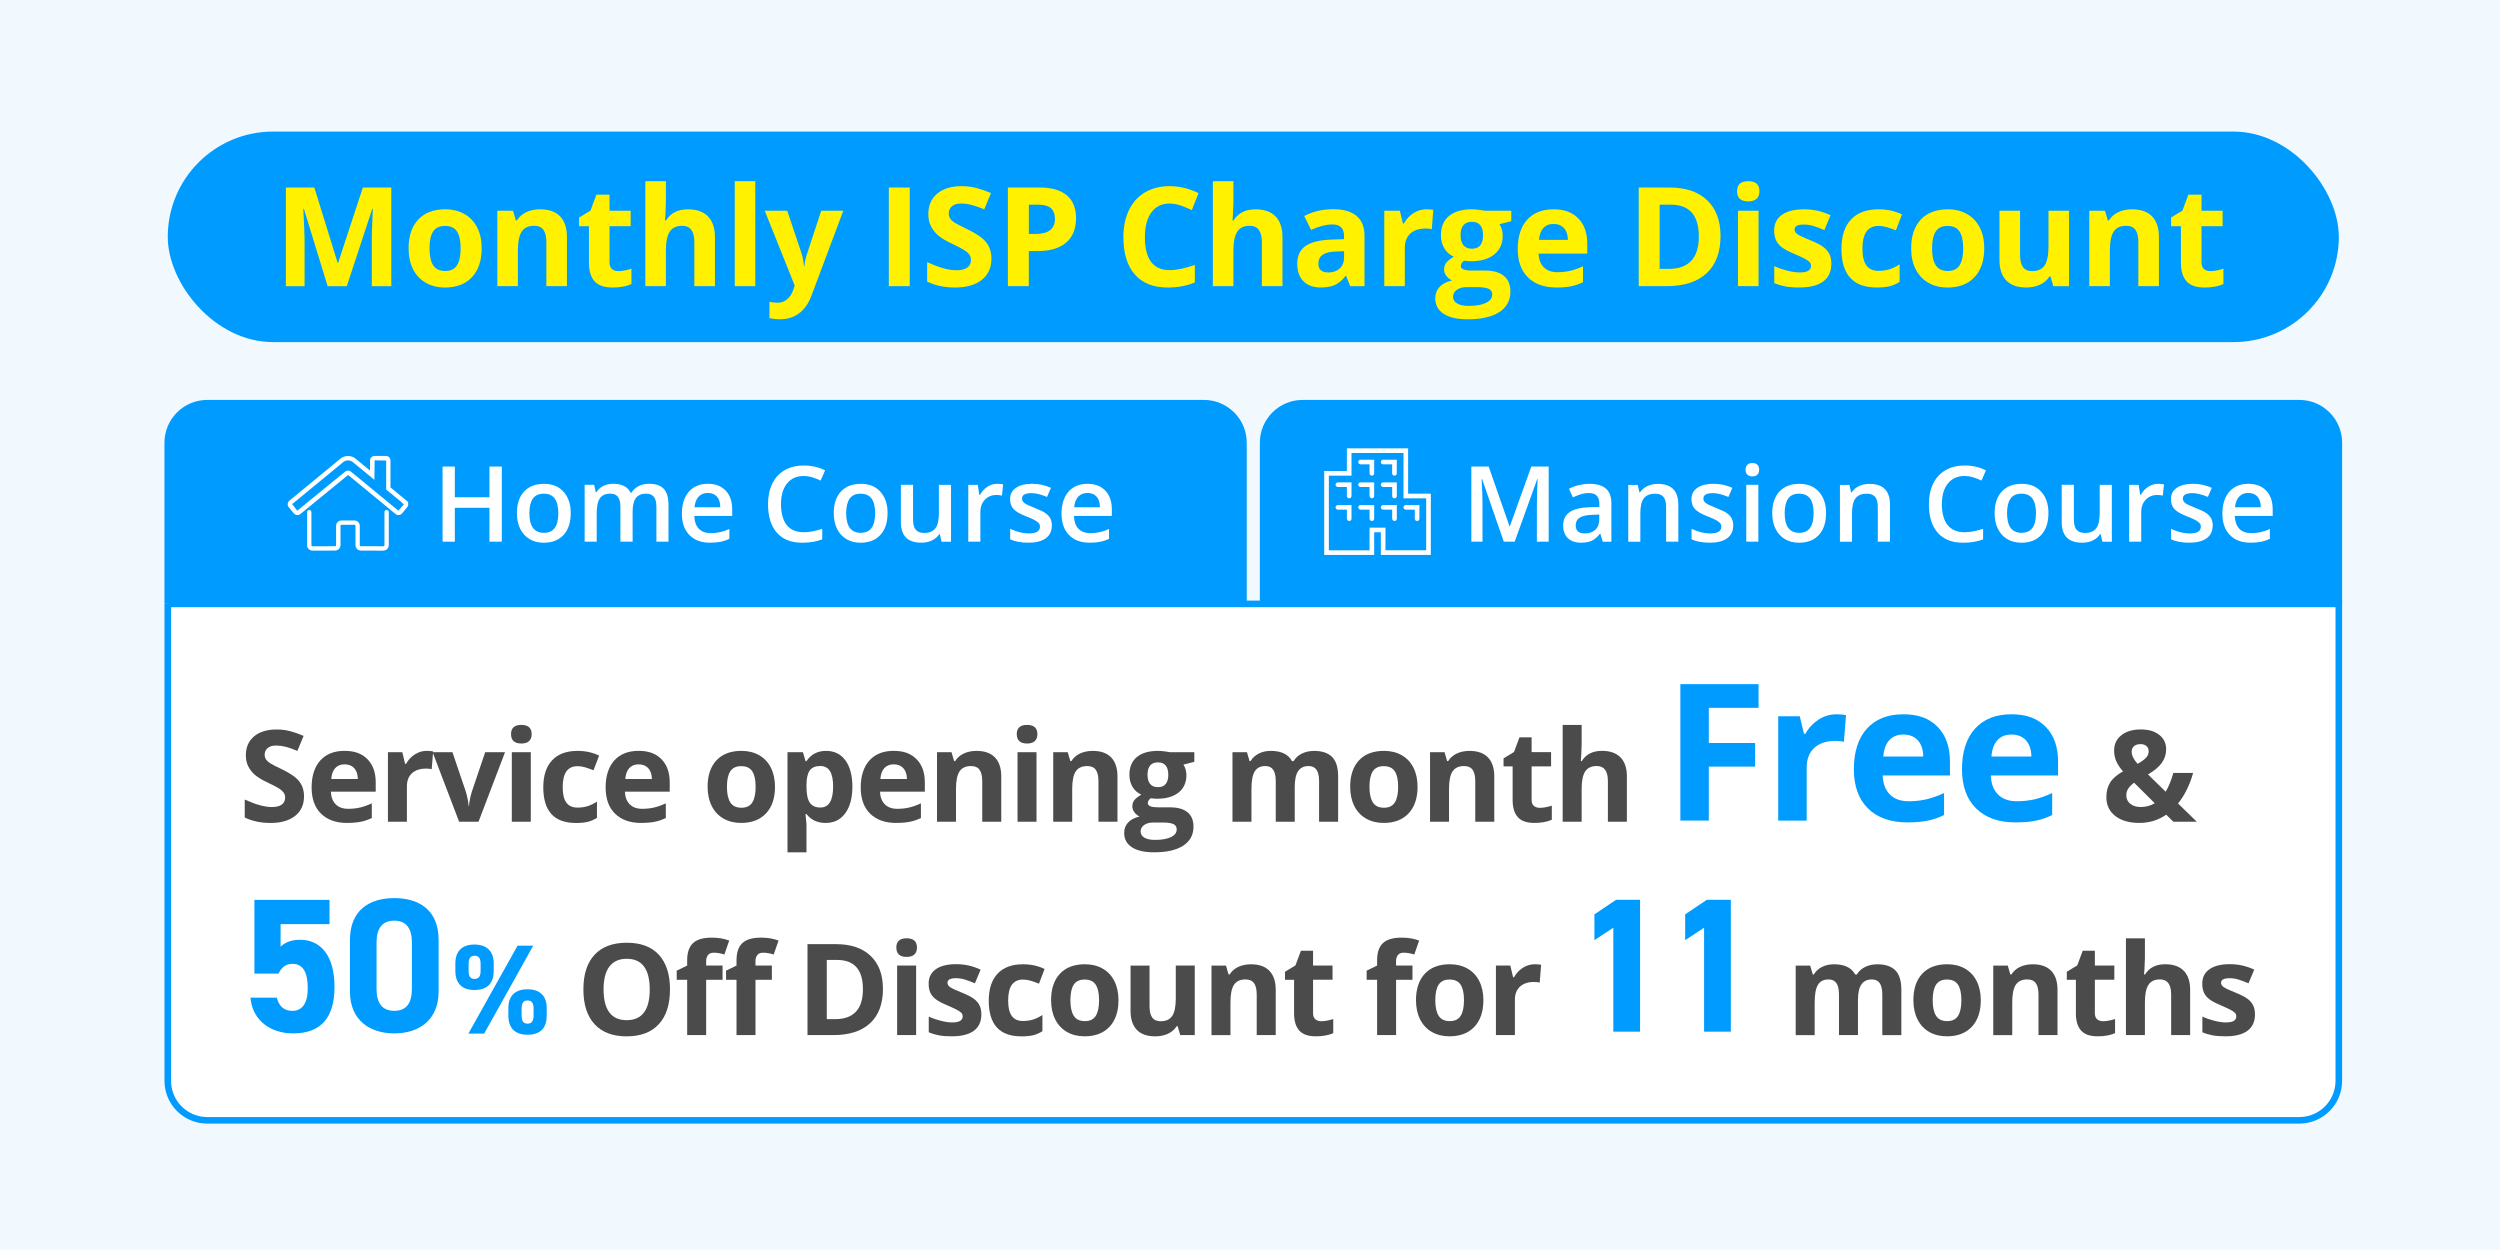
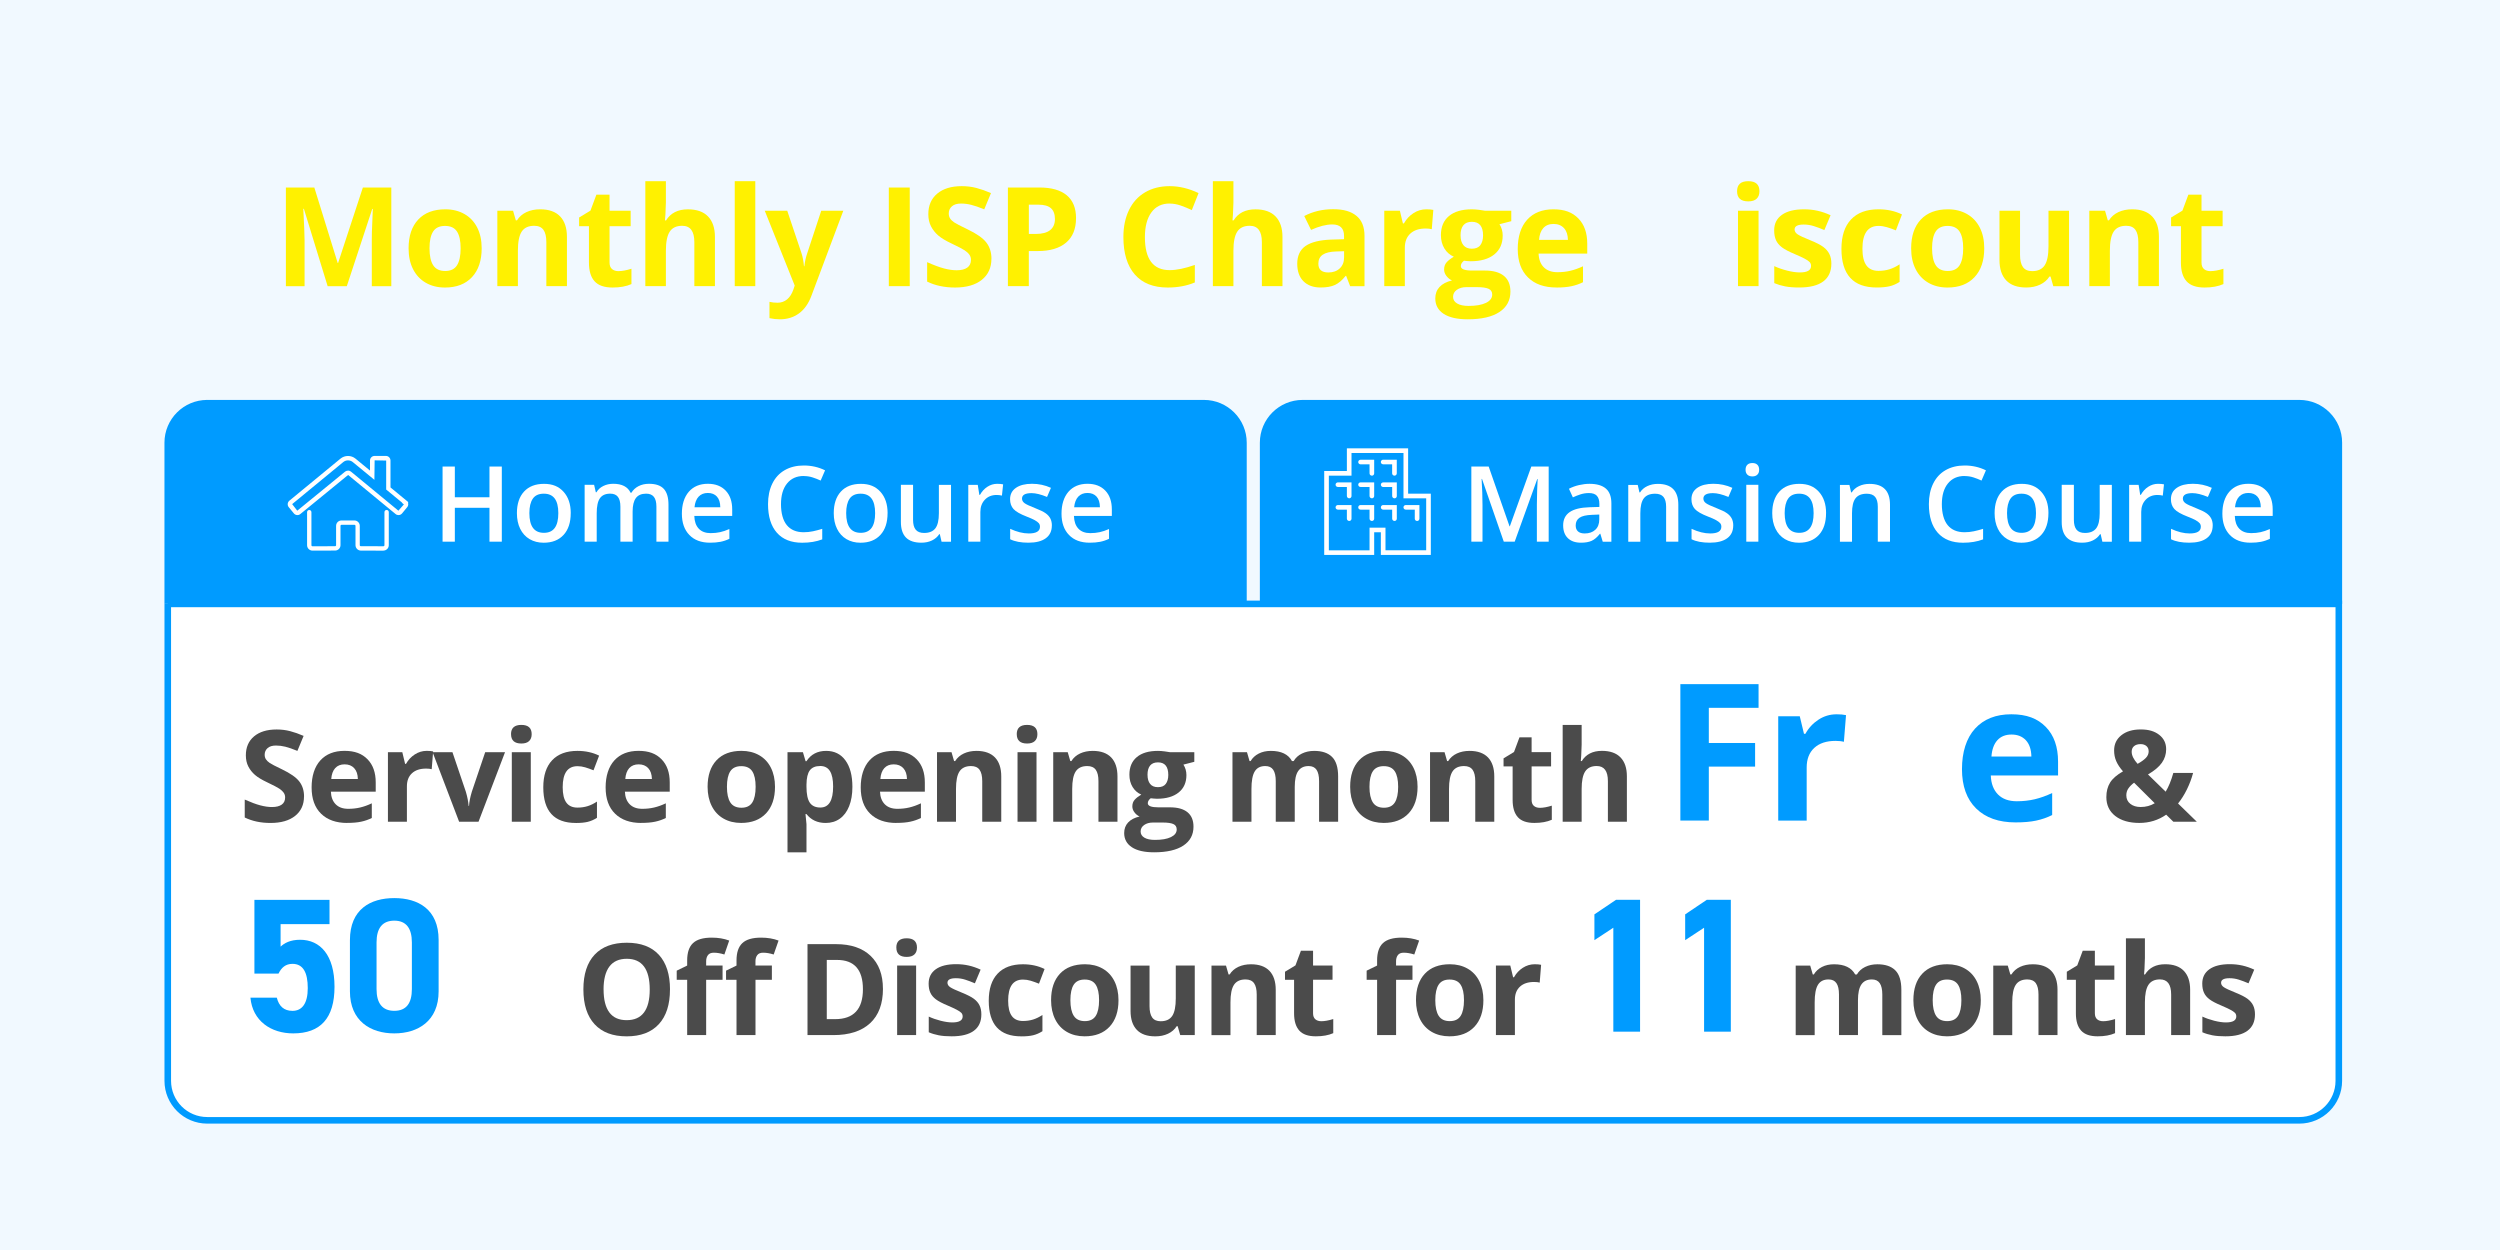
<svg xmlns="http://www.w3.org/2000/svg" id="c" data-name="キャンペーン・特典一覧" viewBox="0 0 760 380">
  <rect width="760" height="380" fill="#f1f9ff" />
-   <rect x="51" y="40" width="660" height="64" rx="32" ry="32" fill="#009bff" />
  <path d="M51,183.58h660v145c0,6.62-5.38,12-12,12H63c-6.62,0-12-5.38-12-12v-145h0Z" fill="#fff" stroke="#009bff" stroke-miterlimit="10" stroke-width="2" />
  <path d="M63,122.58h303c6.62,0,12,5.38,12,12v48H51v-48c0-6.62,5.38-12,12-12Z" fill="#009bff" stroke="#009bff" stroke-miterlimit="10" stroke-width="2.01" />
  <path d="M396,122.58h303c6.62,0,12,5.38,12,12v48h-327v-48c0-6.62,5.38-12,12-12Z" fill="#009bff" stroke="#009bff" stroke-miterlimit="10" stroke-width="2.01" />
  <g>
    <path d="M99.6,86.99l-7.22-23.52h-.18c.26,4.79.39,7.98.39,9.58v13.95h-5.68v-29.98h8.65l7.1,22.93h.12l7.53-22.93h8.65v29.98h-5.93v-14.19c0-.67.01-1.44.03-2.32s.11-3.2.28-6.97h-.18l-7.73,23.48h-5.82Z" fill="#fff100" />
    <path d="M146.43,75.49c0,3.73-.98,6.65-2.95,8.76s-4.71,3.16-8.22,3.16c-2.2,0-4.14-.48-5.82-1.45s-2.97-2.35-3.88-4.15-1.35-3.91-1.35-6.32c0-3.75.98-6.66,2.93-8.74,1.95-2.08,4.7-3.12,8.24-3.12,2.2,0,4.14.48,5.82,1.44s2.97,2.33,3.88,4.12,1.35,3.89,1.35,6.3ZM130.57,75.49c0,2.27.37,3.99,1.12,5.15s1.96,1.74,3.64,1.74,2.87-.58,3.6-1.73,1.1-2.87,1.1-5.16-.37-3.97-1.11-5.11-1.95-1.7-3.63-1.7-2.87.56-3.61,1.69-1.11,2.83-1.11,5.12Z" fill="#fff100" />
    <path d="M172.34,86.99h-6.25v-13.39c0-1.65-.29-2.9-.88-3.72s-1.52-1.24-2.81-1.24c-1.75,0-3.01.58-3.79,1.75s-1.17,3.11-1.17,5.81v10.79h-6.25v-22.93h4.78l.84,2.93h.35c.7-1.11,1.66-1.94,2.88-2.51s2.61-.85,4.17-.85c2.67,0,4.69.72,6.07,2.16s2.07,3.52,2.07,6.24v14.95Z" fill="#fff100" />
    <path d="M188.02,82.42c1.09,0,2.41-.24,3.94-.72v4.66c-1.56.7-3.47,1.05-5.74,1.05-2.5,0-4.32-.63-5.47-1.9s-1.71-3.16-1.71-5.69v-11.05h-2.99v-2.65l3.45-2.09,1.8-4.84h4v4.88h6.42v4.7h-6.42v11.05c0,.89.25,1.54.75,1.97s1.16.64,1.98.64Z" fill="#fff100" />
    <path d="M217.33,86.99h-6.25v-13.39c0-3.31-1.23-4.96-3.69-4.96-1.75,0-3.01.59-3.79,1.78s-1.17,3.12-1.17,5.78v10.79h-6.25v-31.91h6.25v6.5c0,.51-.05,1.7-.14,3.57l-.14,1.85h.33c1.39-2.24,3.61-3.36,6.64-3.36,2.69,0,4.74.72,6.13,2.17s2.09,3.53,2.09,6.23v14.95Z" fill="#fff100" />
    <path d="M229.61,86.99h-6.25v-31.91h6.25v31.91Z" fill="#fff100" />
    <path d="M232.47,64.06h6.85l4.33,12.9c.37,1.12.62,2.45.76,3.98h.12c.15-1.41.44-2.73.88-3.98l4.25-12.9h6.71l-9.7,25.86c-.89,2.39-2.16,4.18-3.8,5.37-1.65,1.19-3.57,1.78-5.77,1.78-1.08,0-2.14-.12-3.18-.35v-4.96c.75.18,1.57.27,2.46.27,1.11,0,2.07-.34,2.9-1.02.83-.68,1.47-1.7,1.94-3.07l.37-1.13-9.11-22.76Z" fill="#fff100" />
    <path d="M270.2,86.99v-29.98h6.36v29.98h-6.36Z" fill="#fff100" />
    <path d="M301.39,78.67c0,2.71-.97,4.84-2.92,6.4s-4.66,2.34-8.13,2.34c-3.2,0-6.03-.6-8.49-1.8v-5.91c2.02.9,3.74,1.54,5.14,1.91s2.68.55,3.85.55c1.39,0,2.46-.27,3.21-.8s1.12-1.33,1.12-2.38c0-.59-.16-1.11-.49-1.57s-.81-.9-1.45-1.32-1.93-1.1-3.89-2.03c-1.83-.86-3.21-1.69-4.12-2.48s-1.65-1.72-2.19-2.77-.82-2.28-.82-3.69c0-2.65.9-4.74,2.7-6.25s4.28-2.28,7.45-2.28c1.56,0,3.05.18,4.46.55s2.9.89,4.44,1.56l-2.05,4.94c-1.6-.66-2.92-1.11-3.97-1.37s-2.07-.39-3.09-.39c-1.2,0-2.13.28-2.77.84s-.96,1.29-.96,2.19c0,.56.13,1.05.39,1.47s.67.82,1.24,1.21,1.91,1.09,4.03,2.1c2.8,1.34,4.72,2.68,5.76,4.03s1.56,3,1.56,4.95Z" fill="#fff100" />
    <path d="M327.11,66.36c0,3.23-1.01,5.69-3.02,7.4-2.02,1.71-4.88,2.56-8.6,2.56h-2.73v10.66h-6.36v-29.98h9.58c3.64,0,6.4.78,8.3,2.35,1.89,1.57,2.84,3.9,2.84,7ZM312.76,71.12h2.09c1.96,0,3.42-.39,4.39-1.16s1.46-1.9,1.46-3.37-.41-2.59-1.22-3.3c-.81-.71-2.09-1.07-3.82-1.07h-2.89v8.9Z" fill="#fff100" />
    <path d="M355.58,61.87c-2.39,0-4.25.9-5.56,2.7s-1.97,4.3-1.97,7.52c0,6.69,2.51,10.03,7.53,10.03,2.1,0,4.66-.53,7.65-1.58v5.33c-2.46,1.03-5.21,1.54-8.24,1.54-4.36,0-7.7-1.32-10.01-3.97-2.31-2.65-3.47-6.44-3.47-11.39,0-3.12.57-5.85,1.7-8.19,1.13-2.34,2.76-4.14,4.89-5.39,2.13-1.25,4.62-1.88,7.48-1.88s5.84.7,8.78,2.11l-2.05,5.17c-1.12-.53-2.25-1-3.38-1.39-1.14-.4-2.25-.59-3.34-.59Z" fill="#fff100" />
    <path d="M389.86,86.99h-6.25v-13.39c0-3.31-1.23-4.96-3.69-4.96-1.75,0-3.01.59-3.79,1.78s-1.17,3.12-1.17,5.78v10.79h-6.25v-31.91h6.25v6.5c0,.51-.05,1.7-.14,3.57l-.14,1.85h.33c1.39-2.24,3.61-3.36,6.64-3.36,2.69,0,4.74.72,6.13,2.17s2.09,3.53,2.09,6.23v14.95Z" fill="#fff100" />
    <path d="M410.44,86.99l-1.21-3.12h-.16c-1.05,1.33-2.14,2.25-3.25,2.76s-2.57.77-4.36.77c-2.2,0-3.93-.63-5.2-1.89s-1.9-3.05-1.9-5.37.85-4.23,2.55-5.38,4.27-1.79,7.7-1.92l3.98-.12v-1c0-2.32-1.19-3.49-3.57-3.49-1.83,0-3.99.55-6.46,1.66l-2.07-4.22c2.64-1.38,5.56-2.07,8.78-2.07s5.43.67,7.08,2.01,2.46,3.38,2.46,6.11v15.28h-4.37ZM408.59,76.37l-2.42.08c-1.82.05-3.17.38-4.06.98s-1.33,1.52-1.33,2.75c0,1.76,1.01,2.65,3.04,2.65,1.45,0,2.61-.42,3.48-1.25s1.3-1.94,1.3-3.32v-1.89Z" fill="#fff100" />
    <path d="M433.62,63.63c.85,0,1.55.06,2.11.18l-.47,5.87c-.51-.14-1.12-.21-1.85-.21-2,0-3.55.51-4.67,1.54s-1.67,2.46-1.67,4.31v11.67h-6.25v-22.93h4.74l.92,3.86h.31c.71-1.29,1.67-2.32,2.88-3.11s2.53-1.18,3.95-1.18Z" fill="#fff100" />
    <path d="M459.43,64.06v3.18l-3.59.92c.66,1.03.98,2.17.98,3.45,0,2.46-.86,4.38-2.57,5.75s-4.1,2.06-7.15,2.06l-1.13-.06-.92-.1c-.64.49-.96,1.04-.96,1.64,0,.9,1.15,1.35,3.45,1.35h3.9c2.52,0,4.43.54,5.75,1.62s1.98,2.67,1.98,4.76c0,2.68-1.12,4.76-3.35,6.23s-5.44,2.21-9.63,2.21c-3.2,0-5.64-.56-7.33-1.67s-2.53-2.68-2.53-4.69c0-1.38.43-2.54,1.29-3.47s2.13-1.59,3.79-1.99c-.64-.27-1.2-.72-1.68-1.34s-.72-1.28-.72-1.98c0-.88.25-1.6.76-2.18s1.24-1.15,2.19-1.71c-1.2-.52-2.16-1.35-2.86-2.5s-1.06-2.5-1.06-4.06c0-2.5.81-4.44,2.44-5.8s3.95-2.05,6.97-2.05c.64,0,1.4.06,2.29.17s1.45.2,1.69.26h8ZM441.73,90.23c0,.86.41,1.54,1.24,2.03s1.99.74,3.48.74c2.24,0,4-.31,5.27-.92s1.91-1.46,1.91-2.52c0-.86-.38-1.46-1.13-1.78s-1.91-.49-3.49-.49h-3.24c-1.15,0-2.11.27-2.88.81s-1.16,1.25-1.16,2.14ZM444.01,71.57c0,1.24.28,2.23.85,2.95s1.43,1.09,2.59,1.09,2.04-.36,2.58-1.09.82-1.71.82-2.95c0-2.76-1.13-4.14-3.4-4.14s-3.45,1.38-3.45,4.14Z" fill="#fff100" />
    <path d="M473.16,87.4c-3.69,0-6.58-1.02-8.65-3.06-2.08-2.04-3.12-4.92-3.12-8.65s.96-6.81,2.88-8.91c1.92-2.1,4.58-3.15,7.97-3.15s5.76.92,7.57,2.77,2.71,4.4,2.71,7.65v3.04h-14.79c.07,1.78.59,3.17,1.58,4.16s2.37,1.5,4.14,1.5c1.38,0,2.69-.14,3.92-.43s2.52-.75,3.86-1.37v4.84c-1.09.55-2.26.95-3.51,1.22-1.24.27-2.76.4-4.55.4ZM472.28,68.08c-1.33,0-2.37.42-3.12,1.26-.75.84-1.18,2.03-1.29,3.58h8.78c-.03-1.54-.43-2.74-1.21-3.58s-1.83-1.26-3.16-1.26Z" fill="#fff100" />
-     <path d="M523.04,71.71c0,4.94-1.4,8.72-4.21,11.34s-6.87,3.94-12.17,3.94h-8.49v-29.98h9.41c4.89,0,8.7,1.29,11.4,3.88s4.06,6.19,4.06,10.83ZM516.44,71.88c0-6.44-2.84-9.66-8.53-9.66h-3.38v19.52h2.73c6.12,0,9.19-3.29,9.19-9.86Z" fill="#fff100" />
    <path d="M528.07,58.14c0-2.04,1.13-3.06,3.4-3.06s3.4,1.02,3.4,3.06c0,.97-.28,1.73-.85,2.27s-1.42.81-2.55.81c-2.27,0-3.4-1.03-3.4-3.08ZM534.6,86.99h-6.25v-22.93h6.25v22.93Z" fill="#fff100" />
    <path d="M556.73,80.18c0,2.35-.82,4.14-2.45,5.37s-4.08,1.85-7.33,1.85c-1.67,0-3.09-.11-4.27-.34s-2.28-.56-3.3-.99v-5.17c1.16.55,2.47,1,3.93,1.37s2.74.55,3.85.55c2.27,0,3.4-.66,3.4-1.97,0-.49-.15-.89-.45-1.2s-.82-.66-1.56-1.05-1.72-.84-2.95-1.36c-1.76-.74-3.06-1.42-3.89-2.05s-1.43-1.35-1.8-2.16-.56-1.81-.56-3c0-2.04.79-3.61,2.37-4.73s3.82-1.67,6.72-1.67,5.45.6,8.06,1.8l-1.89,4.51c-1.15-.49-2.22-.9-3.22-1.21s-2.02-.47-3.06-.47c-1.85,0-2.77.5-2.77,1.5,0,.56.3,1.05.89,1.46s1.9,1.02,3.91,1.83c1.79.72,3.1,1.4,3.94,2.03s1.45,1.35,1.85,2.17.59,1.8.59,2.93Z" fill="#fff100" />
    <path d="M570.51,87.4c-7.14,0-10.71-3.92-10.71-11.75,0-3.9.97-6.87,2.91-8.93s4.72-3.09,8.35-3.09c2.65,0,5.03.52,7.14,1.56l-1.85,4.84c-.98-.4-1.9-.72-2.75-.97s-1.7-.38-2.54-.38c-3.25,0-4.88,2.31-4.88,6.93s1.63,6.73,4.88,6.73c1.2,0,2.32-.16,3.34-.48s2.05-.82,3.08-1.51v5.35c-1.01.64-2.03,1.09-3.07,1.33s-2.33.37-3.91.37Z" fill="#fff100" />
    <path d="M603.21,75.49c0,3.73-.98,6.65-2.95,8.76s-4.71,3.16-8.22,3.16c-2.2,0-4.14-.48-5.82-1.45s-2.97-2.35-3.88-4.15-1.35-3.91-1.35-6.32c0-3.75.98-6.66,2.93-8.74,1.96-2.08,4.7-3.12,8.24-3.12,2.2,0,4.14.48,5.82,1.44s2.97,2.33,3.88,4.12,1.35,3.89,1.35,6.3ZM587.35,75.49c0,2.27.37,3.99,1.12,5.15.74,1.16,1.96,1.74,3.64,1.74s2.87-.58,3.6-1.73c.73-1.16,1.1-2.87,1.1-5.16s-.37-3.97-1.11-5.11-1.95-1.7-3.63-1.7-2.87.56-3.61,1.69-1.11,2.83-1.11,5.12Z" fill="#fff100" />
    <path d="M624.2,86.99l-.84-2.93h-.33c-.67,1.07-1.62,1.89-2.85,2.47s-2.63.87-4.2.87c-2.69,0-4.72-.72-6.09-2.16-1.37-1.44-2.05-3.52-2.05-6.22v-14.95h6.25v13.39c0,1.65.29,2.9.88,3.72.59.83,1.52,1.24,2.81,1.24,1.75,0,3.01-.58,3.79-1.75s1.17-3.11,1.17-5.81v-10.79h6.25v22.93h-4.8Z" fill="#fff100" />
    <path d="M656.3,86.99h-6.25v-13.39c0-1.65-.29-2.9-.88-3.72-.59-.83-1.52-1.24-2.81-1.24-1.75,0-3.01.58-3.79,1.75s-1.17,3.11-1.17,5.81v10.79h-6.25v-22.93h4.78l.84,2.93h.35c.7-1.11,1.66-1.94,2.88-2.51s2.62-.85,4.17-.85c2.67,0,4.69.72,6.07,2.16,1.38,1.44,2.07,3.52,2.07,6.24v14.95Z" fill="#fff100" />
    <path d="M671.98,82.42c1.09,0,2.41-.24,3.94-.72v4.66c-1.56.7-3.47,1.05-5.74,1.05-2.5,0-4.32-.63-5.47-1.9s-1.71-3.16-1.71-5.69v-11.05h-2.99v-2.65l3.45-2.09,1.8-4.84h4v4.88h6.42v4.7h-6.42v11.05c0,.89.25,1.54.75,1.97s1.16.64,1.98.64Z" fill="#fff100" />
  </g>
  <g>
    <path d="M116.58,167.4l-6.87-.02c-.44,0-.85-.17-1.16-.49-.31-.31-.48-.73-.48-1.17v-5.86c0-.17-.14-.32-.32-.32h-3.92c-.17,0-.32.14-.32.32v5.87c0,.9-.73,1.64-1.64,1.64l-6.87.02c-.91,0-1.65-.74-1.65-1.64v-10.05c0-.37.3-.66.66-.66s.66.3.66.66v10.05c0,.17.14.32.32.32l6.87-.02c.17,0,.31-.14.31-.32v-5.87c0-.91.74-1.64,1.64-1.64h3.92c.91,0,1.64.74,1.64,1.64v5.86c0,.12.06.19.09.23.03.03.11.09.22.09l6.87.02c.17,0,.32-.14.32-.32v-10.06c0-.37.3-.66.66-.66s.66.3.66.66v10.06c0,.91-.74,1.64-1.64,1.64ZM121.15,156.59c-.31,0-.63-.1-.89-.32l-14.43-11.88-14.53,11.88c-.29.24-.65.35-1.02.31-.37-.04-.71-.21-.94-.5l-1.56-1.9c-.49-.59-.4-1.48.19-1.97l15.53-12.78c1.33-1.09,3.26-1.09,4.58,0l4.4,3.62v-3.05c0-.38.15-.73.41-.99.26-.26.61-.41.99-.41h3.44c.77,0,1.39.63,1.39,1.4v8.18l5.45,4.49-.14.14c.04.11.07.22.08.34.04.37-.07.74-.31,1.03l-1.56,1.9c-.28.34-.68.51-1.08.51ZM105.79,143.05c.31,0,.63.1.89.31l14.43,11.89,1.67-1.91-.57-.46.05-.06-4.86-4v-8.81l-3.51-.07-.07,5.93-6.57-5.4c-.84-.69-2.06-.69-2.9,0l-15.53,12.78,1.55,2,14.53-11.87c.26-.21.58-.31.89-.31Z" fill="#fff" />
    <g>
      <path d="M152.55,164.67h-3.75v-10.3h-10.53v10.3h-3.73v-22.84h3.73v9.34h10.53v-9.34h3.75v22.84Z" fill="#fff" />
      <path d="M173.5,156c0,2.82-.72,5.03-2.17,6.61-1.45,1.58-3.46,2.38-6.05,2.38-1.61,0-3.04-.36-4.28-1.09-1.24-.73-2.19-1.78-2.86-3.14-.67-1.36-1-2.95-1-4.75,0-2.8.72-4.99,2.16-6.56,1.44-1.57,3.46-2.36,6.08-2.36s4.48.8,5.94,2.41c1.46,1.61,2.19,3.78,2.19,6.51ZM160.93,156c0,3.99,1.47,5.98,4.42,5.98s4.38-1.99,4.38-5.98-1.47-5.92-4.41-5.92c-1.54,0-2.66.51-3.35,1.53-.69,1.02-1.04,2.48-1.04,4.39Z" fill="#fff" />
      <path d="M192.29,164.67h-3.69v-10.66c0-1.32-.25-2.31-.75-2.96-.5-.65-1.28-.98-2.34-.98-1.42,0-2.46.46-3.12,1.38-.66.92-.99,2.46-.99,4.6v8.61h-3.67v-17.28h2.88l.52,2.27h.19c.48-.82,1.17-1.46,2.09-1.91.91-.45,1.91-.67,3.01-.67,2.66,0,4.42.91,5.28,2.72h.25c.51-.85,1.23-1.52,2.16-2,.93-.48,1.99-.72,3.19-.72,2.06,0,3.56.52,4.51,1.56.94,1.04,1.41,2.63,1.41,4.77v11.27h-3.67v-10.66c0-1.32-.25-2.31-.76-2.96-.51-.65-1.29-.98-2.35-.98-1.43,0-2.47.45-3.13,1.34-.66.89-.99,2.26-.99,4.1v9.16Z" fill="#fff" />
      <path d="M215.86,164.98c-2.69,0-4.79-.78-6.3-2.35-1.52-1.57-2.27-3.73-2.27-6.48s.7-5.04,2.11-6.66c1.41-1.61,3.34-2.42,5.8-2.42,2.28,0,4.08.69,5.41,2.08,1.32,1.39,1.98,3.29,1.98,5.72v1.98h-11.52c.05,1.68.5,2.97,1.36,3.87.85.9,2.06,1.35,3.61,1.35,1.02,0,1.97-.1,2.85-.29.88-.19,1.83-.51,2.84-.96v2.98c-.9.43-1.8.73-2.72.91-.92.18-1.96.27-3.14.27ZM215.19,149.86c-1.17,0-2.1.37-2.8,1.11-.7.74-1.12,1.82-1.26,3.23h7.84c-.02-1.43-.36-2.51-1.03-3.24-.67-.73-1.58-1.1-2.75-1.1Z" fill="#fff" />
      <path d="M244.32,144.7c-2.15,0-3.83.76-5.06,2.28-1.23,1.52-1.84,3.62-1.84,6.3s.59,4.92,1.77,6.36c1.18,1.44,2.89,2.16,5.13,2.16.97,0,1.91-.1,2.81-.29.91-.19,1.85-.44,2.83-.74v3.2c-1.79.68-3.82,1.02-6.09,1.02-3.34,0-5.91-1.01-7.7-3.04-1.79-2.03-2.69-4.92-2.69-8.7,0-2.38.43-4.45,1.3-6.23.87-1.78,2.13-3.15,3.77-4.09,1.65-.95,3.58-1.42,5.8-1.42,2.33,0,4.49.49,6.47,1.47l-1.34,3.11c-.77-.36-1.59-.68-2.45-.96-.86-.28-1.76-.41-2.71-.41Z" fill="#fff" />
      <path d="M269.82,156c0,2.82-.72,5.03-2.17,6.61-1.45,1.58-3.46,2.38-6.05,2.38-1.61,0-3.04-.36-4.28-1.09-1.24-.73-2.19-1.78-2.86-3.14-.67-1.36-1-2.95-1-4.75,0-2.8.72-4.99,2.16-6.56,1.44-1.57,3.46-2.36,6.08-2.36s4.48.8,5.94,2.41c1.46,1.61,2.19,3.78,2.19,6.51ZM257.24,156c0,3.99,1.47,5.98,4.42,5.98s4.38-1.99,4.38-5.98-1.47-5.92-4.41-5.92c-1.54,0-2.66.51-3.35,1.53-.69,1.02-1.04,2.48-1.04,4.39Z" fill="#fff" />
      <path d="M286.23,164.67l-.52-2.27h-.19c-.51.8-1.24,1.43-2.18,1.89-.94.46-2.02.69-3.23.69-2.09,0-3.66-.52-4.69-1.56-1.03-1.04-1.55-2.62-1.55-4.73v-11.3h3.7v10.66c0,1.32.27,2.32.81,2.98.54.66,1.39.99,2.55.99,1.54,0,2.67-.46,3.4-1.38.72-.92,1.09-2.47,1.09-4.63v-8.61h3.69v17.28h-2.89Z" fill="#fff" />
      <path d="M303.12,147.08c.74,0,1.35.05,1.83.16l-.36,3.42c-.52-.12-1.06-.19-1.62-.19-1.47,0-2.66.48-3.57,1.44-.91.96-1.37,2.2-1.37,3.73v9.03h-3.67v-17.28h2.88l.48,3.05h.19c.57-1.03,1.32-1.85,2.24-2.45.92-.6,1.91-.91,2.98-.91Z" fill="#fff" />
-       <path d="M319.76,159.75c0,1.69-.61,2.98-1.84,3.88-1.23.9-2.99,1.35-5.28,1.35s-4.15-.35-5.55-1.05v-3.17c2.03.94,3.92,1.41,5.67,1.41,2.26,0,3.39-.68,3.39-2.05,0-.44-.12-.8-.38-1.09-.25-.29-.66-.59-1.23-.91-.57-.31-1.37-.67-2.39-1.06-1.99-.77-3.34-1.54-4.04-2.31-.7-.77-1.05-1.77-1.05-3,0-1.48.6-2.63,1.79-3.45,1.19-.82,2.81-1.23,4.87-1.23s3.95.41,5.77,1.23l-1.19,2.77c-1.86-.77-3.43-1.16-4.7-1.16-1.94,0-2.91.55-2.91,1.66,0,.54.25,1,.76,1.38.5.38,1.61.89,3.3,1.55,1.43.55,2.46,1.06,3.11,1.52.65.46,1.12.99,1.44,1.59.31.6.47,1.32.47,2.15Z" fill="#fff" />
+       <path d="M319.76,159.75c0,1.69-.61,2.98-1.84,3.88-1.23.9-2.99,1.35-5.28,1.35s-4.15-.35-5.55-1.05v-3.17c2.03.94,3.92,1.41,5.67,1.41,2.26,0,3.39-.68,3.39-2.05,0-.44-.12-.8-.38-1.09-.25-.29-.66-.59-1.23-.91-.57-.31-1.37-.67-2.39-1.06-1.99-.77-3.34-1.54-4.04-2.31-.7-.77-1.05-1.77-1.05-3,0-1.48.6-2.63,1.79-3.45,1.19-.82,2.81-1.23,4.87-1.23s3.95.41,5.77,1.23l-1.19,2.77c-1.86-.77-3.43-1.16-4.7-1.16-1.94,0-2.91.55-2.91,1.66,0,.54.25,1,.76,1.38.5.38,1.61.89,3.3,1.55,1.43.55,2.46,1.06,3.11,1.52.65.46,1.12.99,1.44,1.59.31.6.47,1.32.47,2.15" fill="#fff" />
      <path d="M331.27,164.98c-2.69,0-4.79-.78-6.3-2.35-1.52-1.57-2.27-3.73-2.27-6.48s.7-5.04,2.11-6.66c1.41-1.61,3.34-2.42,5.8-2.42,2.28,0,4.08.69,5.41,2.08,1.32,1.39,1.98,3.29,1.98,5.72v1.98h-11.52c.05,1.68.5,2.97,1.36,3.87.85.9,2.06,1.35,3.61,1.35,1.02,0,1.97-.1,2.85-.29.88-.19,1.83-.51,2.84-.96v2.98c-.9.43-1.8.73-2.72.91-.92.18-1.96.27-3.14.27ZM330.6,149.86c-1.17,0-2.1.37-2.8,1.11-.7.74-1.12,1.82-1.26,3.23h7.84c-.02-1.43-.36-2.51-1.03-3.24-.67-.73-1.58-1.1-2.75-1.1Z" fill="#fff" />
    </g>
  </g>
  <g>
    <g>
      <path d="M457.15,164.67l-6.62-19.08h-.12c.18,2.83.27,5.49.27,7.97v11.11h-3.39v-22.84h5.27l6.34,18.17h.09l6.53-18.17h5.28v22.84h-3.59v-11.3c0-1.14.03-2.61.09-4.44.06-1.82.11-2.93.15-3.31h-.12l-6.86,19.05h-3.3Z" fill="#fff" />
      <path d="M487.23,164.67l-.73-2.41h-.12c-.83,1.05-1.67,1.77-2.52,2.15s-1.93.57-3.25.57c-1.7,0-3.02-.46-3.98-1.38-.95-.92-1.43-2.21-1.43-3.89,0-1.78.66-3.12,1.98-4.03s3.34-1.4,6.05-1.48l2.98-.09v-.92c0-1.1-.26-1.93-.77-2.48s-1.31-.82-2.4-.82c-.89,0-1.73.13-2.55.39-.81.26-1.59.57-2.34.92l-1.19-2.62c.94-.49,1.96-.86,3.08-1.12,1.11-.25,2.17-.38,3.16-.38,2.2,0,3.86.48,4.98,1.44,1.12.96,1.68,2.46,1.68,4.52v11.64h-2.62ZM481.76,162.17c1.33,0,2.4-.37,3.21-1.12.81-.74,1.21-1.79,1.21-3.13v-1.5l-2.22.09c-1.73.06-2.99.35-3.77.87s-1.18,1.3-1.18,2.37c0,.77.23,1.37.69,1.79s1.15.63,2.06.63Z" fill="#fff" />
      <path d="M510.19,164.67h-3.69v-10.62c0-1.33-.27-2.33-.8-2.98s-1.39-.98-2.55-.98c-1.55,0-2.69.46-3.41,1.38-.72.92-1.08,2.45-1.08,4.61v8.61h-3.67v-17.28h2.88l.52,2.27h.19c.52-.82,1.26-1.46,2.22-1.91.96-.45,2.02-.67,3.19-.67,4.15,0,6.22,2.11,6.22,6.33v11.27Z" fill="#fff" />
      <path d="M526.9,159.75c0,1.69-.61,2.98-1.84,3.88-1.23.9-2.99,1.35-5.28,1.35s-4.15-.35-5.55-1.05v-3.17c2.03.94,3.92,1.41,5.67,1.41,2.26,0,3.39-.68,3.39-2.05,0-.44-.12-.8-.38-1.09-.25-.29-.66-.59-1.23-.91s-1.37-.67-2.39-1.06c-1.99-.77-3.34-1.54-4.04-2.31-.7-.77-1.05-1.77-1.05-3,0-1.48.6-2.63,1.79-3.45,1.19-.82,2.81-1.23,4.87-1.23s3.95.41,5.77,1.23l-1.19,2.77c-1.86-.77-3.43-1.16-4.7-1.16-1.94,0-2.91.55-2.91,1.66,0,.54.25,1,.76,1.38s1.61.89,3.3,1.55c1.43.55,2.46,1.06,3.11,1.52.65.46,1.12.99,1.44,1.59.31.6.47,1.32.47,2.15Z" fill="#fff" />
      <path d="M530.65,142.81c0-.66.18-1.16.54-1.52.36-.35.87-.53,1.54-.53s1.15.18,1.51.53c.36.35.54.86.54,1.52s-.18,1.12-.54,1.48-.86.54-1.51.54-1.18-.18-1.54-.54-.54-.85-.54-1.48ZM534.54,164.67h-3.67v-17.28h3.67v17.28Z" fill="#fff" />
      <path d="M555.12,156c0,2.82-.72,5.03-2.17,6.61-1.45,1.58-3.46,2.38-6.05,2.38-1.61,0-3.04-.36-4.28-1.09-1.24-.73-2.19-1.78-2.86-3.14-.67-1.36-1-2.95-1-4.75,0-2.8.72-4.99,2.16-6.56,1.44-1.57,3.46-2.36,6.08-2.36s4.48.8,5.94,2.41,2.19,3.78,2.19,6.51ZM542.54,156c0,3.99,1.47,5.98,4.42,5.98s4.38-1.99,4.38-5.98-1.47-5.92-4.41-5.92c-1.54,0-2.66.51-3.35,1.53-.69,1.02-1.04,2.48-1.04,4.39Z" fill="#fff" />
      <path d="M574.54,164.67h-3.69v-10.62c0-1.33-.27-2.33-.8-2.98s-1.39-.98-2.55-.98c-1.55,0-2.69.46-3.41,1.38-.72.92-1.08,2.45-1.08,4.61v8.61h-3.67v-17.28h2.88l.52,2.27h.19c.52-.82,1.26-1.46,2.22-1.91.96-.45,2.02-.67,3.19-.67,4.15,0,6.22,2.11,6.22,6.33v11.27Z" fill="#fff" />
      <path d="M597.22,144.7c-2.15,0-3.83.76-5.06,2.28-1.23,1.52-1.84,3.62-1.84,6.3s.59,4.92,1.77,6.36c1.18,1.44,2.89,2.16,5.13,2.16.97,0,1.91-.1,2.81-.29.91-.19,1.85-.44,2.83-.74v3.2c-1.79.68-3.82,1.02-6.09,1.02-3.34,0-5.91-1.01-7.7-3.04-1.79-2.03-2.69-4.92-2.69-8.7,0-2.38.43-4.45,1.3-6.23.87-1.78,2.13-3.15,3.77-4.09,1.65-.95,3.58-1.42,5.8-1.42,2.33,0,4.49.49,6.47,1.47l-1.34,3.11c-.77-.36-1.59-.68-2.45-.96-.86-.28-1.76-.41-2.71-.41Z" fill="#fff" />
      <path d="M622.72,156c0,2.82-.72,5.03-2.17,6.61-1.45,1.58-3.46,2.38-6.05,2.38-1.61,0-3.04-.36-4.28-1.09-1.24-.73-2.19-1.78-2.86-3.14-.67-1.36-1-2.95-1-4.75,0-2.8.72-4.99,2.16-6.56,1.44-1.57,3.46-2.36,6.08-2.36s4.48.8,5.94,2.41c1.46,1.61,2.19,3.78,2.19,6.51ZM610.14,156c0,3.99,1.47,5.98,4.42,5.98s4.38-1.99,4.38-5.98-1.47-5.92-4.41-5.92c-1.54,0-2.66.51-3.35,1.53-.69,1.02-1.04,2.48-1.04,4.39Z" fill="#fff" />
      <path d="M639.12,164.67l-.52-2.27h-.19c-.51.8-1.24,1.43-2.18,1.89-.94.46-2.02.69-3.23.69-2.09,0-3.66-.52-4.69-1.56-1.03-1.04-1.55-2.62-1.55-4.73v-11.3h3.7v10.66c0,1.32.27,2.32.81,2.98.54.66,1.39.99,2.55.99,1.54,0,2.67-.46,3.4-1.38.72-.92,1.09-2.47,1.09-4.63v-8.61h3.69v17.28h-2.89Z" fill="#fff" />
      <path d="M656.02,147.08c.74,0,1.35.05,1.83.16l-.36,3.42c-.52-.12-1.06-.19-1.62-.19-1.47,0-2.66.48-3.57,1.44-.91.96-1.37,2.2-1.37,3.73v9.03h-3.67v-17.28h2.88l.48,3.05h.19c.57-1.03,1.32-1.85,2.24-2.45.92-.6,1.91-.91,2.98-.91Z" fill="#fff" />
      <path d="M672.66,159.75c0,1.69-.61,2.98-1.84,3.88-1.23.9-2.99,1.35-5.28,1.35s-4.15-.35-5.55-1.05v-3.17c2.03.94,3.92,1.41,5.67,1.41,2.26,0,3.39-.68,3.39-2.05,0-.44-.12-.8-.38-1.09-.25-.29-.66-.59-1.23-.91-.57-.31-1.37-.67-2.39-1.06-1.99-.77-3.34-1.54-4.04-2.31-.7-.77-1.05-1.77-1.05-3,0-1.48.6-2.63,1.79-3.45,1.19-.82,2.81-1.23,4.87-1.23s3.95.41,5.77,1.23l-1.19,2.77c-1.86-.77-3.43-1.16-4.7-1.16-1.94,0-2.91.55-2.91,1.66,0,.54.25,1,.76,1.38.5.38,1.61.89,3.3,1.55,1.43.55,2.46,1.06,3.11,1.52.65.46,1.12.99,1.44,1.59.31.6.47,1.32.47,2.15Z" fill="#fff" />
      <path d="M684.17,164.98c-2.69,0-4.79-.78-6.3-2.35-1.52-1.57-2.27-3.73-2.27-6.48s.7-5.04,2.11-6.66c1.41-1.61,3.34-2.42,5.8-2.42,2.28,0,4.08.69,5.41,2.08,1.32,1.39,1.98,3.29,1.98,5.72v1.98h-11.52c.05,1.68.5,2.97,1.36,3.87.85.9,2.06,1.35,3.61,1.35,1.02,0,1.97-.1,2.85-.29.88-.19,1.83-.51,2.84-.96v2.98c-.9.43-1.8.73-2.72.91-.92.18-1.96.27-3.14.27ZM683.5,149.86c-1.17,0-2.1.37-2.8,1.11-.7.74-1.12,1.82-1.26,3.23h7.84c-.02-1.43-.36-2.51-1.03-3.24-.67-.73-1.58-1.1-2.75-1.1Z" fill="#fff" />
    </g>
    <path d="M434.97,168.7h-15.19v-6.89h-2.03v6.89h-15.19v-25.51h6.89v-6.89h18.62v13.78h6.9v18.62ZM421.19,167.29h12.37v-15.8h-6.9v-13.78h-15.8v6.89h-6.89v22.7h12.37v-6.89h4.85v6.89ZM430.79,158.38c-.39,0-.7-.32-.7-.7v-2.75h-2.74c-.39,0-.7-.32-.7-.7s.32-.7.7-.7h4.15v4.15c0,.39-.32.7-.7.7ZM423.92,158.37c-.39,0-.7-.32-.7-.7v-2.74h-2.74c-.39,0-.7-.32-.7-.7s.32-.7.7-.7h4.15v4.15c0,.39-.32.7-.7.7ZM417.04,158.37c-.39,0-.7-.32-.7-.7v-2.74h-2.74c-.39,0-.7-.32-.7-.7s.32-.7.7-.7h4.15v4.15c0,.39-.32.7-.7.7ZM410.15,158.37c-.39,0-.7-.32-.7-.7v-2.74h-2.74c-.39,0-.7-.32-.7-.7s.32-.7.7-.7h4.15v4.15c0,.39-.32.7-.7.7ZM423.92,151.49c-.39,0-.7-.32-.7-.7v-2.74h-2.74c-.39,0-.7-.32-.7-.7s.32-.7.7-.7h4.15v4.15c0,.39-.32.7-.7.7ZM417.04,151.48c-.39,0-.7-.32-.7-.7v-2.74h-2.74c-.39,0-.7-.32-.7-.7s.32-.7.7-.7h4.15v4.15c0,.39-.32.7-.7.7ZM410.15,151.48c-.39,0-.7-.32-.7-.7v-2.74h-2.74c-.39,0-.7-.32-.7-.7s.32-.7.7-.7h4.15v4.15c0,.39-.32.7-.7.7ZM423.91,144.6c-.39,0-.7-.32-.7-.7v-2.75h-2.74c-.39,0-.7-.32-.7-.7s.32-.7.7-.7h4.15v4.15c0,.39-.32.7-.7.7ZM417.04,144.6c-.39,0-.7-.32-.7-.7v-2.74h-2.74c-.39,0-.7-.32-.7-.7s.32-.7.7-.7h4.15v4.15c0,.39-.32.7-.7.7Z" fill="#fff" />
  </g>
  <g>
    <path d="M92.42,242.12c0,2.5-.9,4.46-2.69,5.9-1.8,1.44-4.3,2.16-7.5,2.16-2.95,0-5.56-.55-7.83-1.66v-5.45c1.87.83,3.44,1.42,4.74,1.76,1.29.34,2.47.51,3.55.51,1.29,0,2.27-.25,2.96-.74.69-.49,1.03-1.22,1.03-2.19,0-.54-.15-1.02-.45-1.45-.3-.42-.75-.83-1.33-1.22-.59-.39-1.78-1.01-3.58-1.87-1.69-.79-2.96-1.56-3.8-2.29-.84-.73-1.52-1.58-2.02-2.55-.5-.97-.76-2.11-.76-3.4,0-2.45.83-4.37,2.49-5.77,1.66-1.4,3.95-2.1,6.87-2.1,1.44,0,2.81.17,4.11.51s2.67.82,4.09,1.44l-1.89,4.56c-1.48-.61-2.69-1.03-3.66-1.27-.96-.24-1.91-.36-2.85-.36-1.11,0-1.96.26-2.55.78-.59.52-.89,1.19-.89,2.02,0,.52.12.97.36,1.35.24.38.62.76,1.14,1.12.52.36,1.76,1.01,3.72,1.94,2.58,1.24,4.36,2.47,5.31,3.72.96,1.24,1.44,2.76,1.44,4.57Z" fill="#4b4b4b" />
    <path d="M105.58,250.18c-3.4,0-6.06-.94-7.98-2.82-1.92-1.88-2.87-4.54-2.87-7.98s.89-6.28,2.66-8.22c1.77-1.94,4.22-2.9,7.35-2.9s5.31.85,6.98,2.55,2.5,4.05,2.5,7.05v2.8h-13.63c.06,1.64.55,2.92,1.46,3.84s2.18,1.38,3.82,1.38c1.27,0,2.48-.13,3.61-.4,1.13-.26,2.32-.69,3.55-1.27v4.46c-1.01.5-2.09.88-3.23,1.12-1.15.25-2.55.37-4.2.37ZM104.76,232.36c-1.22,0-2.18.39-2.87,1.16-.69.77-1.09,1.88-1.19,3.3h8.09c-.03-1.42-.4-2.52-1.12-3.3-.72-.78-1.69-1.16-2.91-1.16Z" fill="#4b4b4b" />
    <path d="M129.72,228.26c.78,0,1.43.06,1.95.17l-.43,5.41c-.47-.13-1.03-.19-1.7-.19-1.84,0-3.27.47-4.3,1.42-1.03.95-1.54,2.27-1.54,3.97v10.76h-5.77v-21.14h4.37l.85,3.55h.28c.66-1.18,1.54-2.14,2.66-2.86,1.12-.72,2.33-1.09,3.64-1.09Z" fill="#4b4b4b" />
    <path d="M139.57,249.8l-8.06-21.14h6.03l4.08,12.04c.45,1.53.74,2.97.85,4.33h.11c.06-1.21.35-2.65.85-4.33l4.07-12.04h6.03l-8.06,21.14h-5.92Z" fill="#4b4b4b" />
    <path d="M155.35,223.19c0-1.88,1.05-2.82,3.14-2.82s3.14.94,3.14,2.82c0,.9-.26,1.59-.78,2.09-.52.5-1.31.75-2.35.75-2.09,0-3.14-.95-3.14-2.84ZM161.36,249.8h-5.77v-21.14h5.77v21.14Z" fill="#4b4b4b" />
    <path d="M175.03,250.18c-6.58,0-9.87-3.61-9.87-10.83,0-3.59.9-6.34,2.69-8.23,1.79-1.9,4.35-2.85,7.7-2.85,2.45,0,4.64.48,6.58,1.44l-1.7,4.46c-.91-.37-1.75-.66-2.53-.9-.78-.23-1.56-.35-2.34-.35-3,0-4.5,2.13-4.5,6.39s1.5,6.2,4.5,6.2c1.11,0,2.14-.15,3.08-.44.95-.3,1.89-.76,2.84-1.39v4.94c-.93.59-1.88,1-2.83,1.23-.95.23-2.15.34-3.6.34Z" fill="#4b4b4b" />
    <path d="M194.96,250.18c-3.4,0-6.06-.94-7.98-2.82-1.92-1.88-2.87-4.54-2.87-7.98s.89-6.28,2.66-8.22c1.77-1.94,4.22-2.9,7.35-2.9s5.31.85,6.98,2.55,2.5,4.05,2.5,7.05v2.8h-13.63c.06,1.64.55,2.92,1.46,3.84s2.18,1.38,3.82,1.38c1.27,0,2.48-.13,3.61-.4,1.13-.26,2.32-.69,3.55-1.27v4.46c-1.01.5-2.09.88-3.23,1.12-1.15.25-2.55.37-4.2.37ZM194.15,232.36c-1.22,0-2.18.39-2.87,1.16-.69.77-1.09,1.88-1.19,3.3h8.09c-.03-1.42-.4-2.52-1.12-3.3-.72-.78-1.69-1.16-2.91-1.16Z" fill="#4b4b4b" />
    <path d="M235.6,239.19c0,3.44-.91,6.13-2.72,8.07-1.82,1.94-4.34,2.91-7.58,2.91-2.03,0-3.82-.44-5.37-1.33-1.55-.89-2.74-2.17-3.57-3.83-.83-1.66-1.25-3.6-1.25-5.82,0-3.45.9-6.14,2.7-8.06,1.8-1.92,4.34-2.87,7.6-2.87,2.03,0,3.82.44,5.37,1.32,1.55.88,2.74,2.15,3.57,3.8.83,1.65,1.25,3.59,1.25,5.81ZM220.99,239.19c0,2.09.34,3.67,1.03,4.75.69,1.07,1.81,1.61,3.36,1.61s2.64-.53,3.32-1.6c.67-1.06,1.01-2.65,1.01-4.76s-.34-3.66-1.02-4.71c-.68-1.05-1.8-1.57-3.35-1.57s-2.65.52-3.33,1.56c-.68,1.04-1.02,2.61-1.02,4.72Z" fill="#4b4b4b" />
    <path d="M251.01,250.18c-2.48,0-4.43-.9-5.84-2.7h-.3c.2,1.76.3,2.79.3,3.06v8.57h-5.77v-30.44h4.69l.81,2.74h.26c1.35-2.09,3.35-3.14,5.99-3.14,2.5,0,4.45.96,5.86,2.89,1.41,1.93,2.12,4.61,2.12,8.04,0,2.26-.33,4.22-.99,5.88-.66,1.66-1.6,2.93-2.83,3.8-1.22.87-2.66,1.3-4.31,1.3ZM249.31,232.87c-1.42,0-2.46.44-3.12,1.31-.66.88-1,2.32-1.02,4.34v.62c0,2.27.34,3.9,1.01,4.88s1.74,1.47,3.21,1.47c2.58,0,3.88-2.13,3.88-6.39,0-2.08-.32-3.64-.96-4.68-.64-1.04-1.64-1.56-3-1.56Z" fill="#4b4b4b" />
    <path d="M272.51,250.18c-3.4,0-6.06-.94-7.98-2.82-1.92-1.88-2.87-4.54-2.87-7.98s.89-6.28,2.66-8.22c1.77-1.94,4.22-2.9,7.35-2.9s5.31.85,6.98,2.55,2.5,4.05,2.5,7.05v2.8h-13.63c.06,1.64.55,2.92,1.46,3.84s2.18,1.38,3.82,1.38c1.27,0,2.48-.13,3.61-.4,1.13-.26,2.32-.69,3.55-1.27v4.46c-1.01.5-2.09.88-3.23,1.12-1.15.25-2.55.37-4.2.37ZM271.69,232.36c-1.22,0-2.18.39-2.87,1.16-.69.77-1.09,1.88-1.19,3.3h8.09c-.03-1.42-.4-2.52-1.12-3.3-.72-.78-1.69-1.16-2.91-1.16Z" fill="#4b4b4b" />
    <path d="M304.37,249.8h-5.77v-12.35c0-1.52-.27-2.67-.81-3.43-.54-.76-1.41-1.14-2.59-1.14-1.61,0-2.78.54-3.5,1.62-.72,1.08-1.08,2.86-1.08,5.36v9.95h-5.77v-21.14h4.41l.78,2.7h.32c.64-1.02,1.53-1.79,2.66-2.32,1.13-.52,2.41-.78,3.85-.78,2.46,0,4.32.67,5.6,1.99,1.27,1.33,1.91,3.25,1.91,5.76v13.78Z" fill="#4b4b4b" />
    <path d="M309.09,223.19c0-1.88,1.05-2.82,3.14-2.82s3.14.94,3.14,2.82c0,.9-.26,1.59-.78,2.09-.52.5-1.31.75-2.35.75-2.09,0-3.14-.95-3.14-2.84ZM315.1,249.8h-5.77v-21.14h5.77v21.14Z" fill="#4b4b4b" />
    <path d="M339.7,249.8h-5.77v-12.35c0-1.52-.27-2.67-.81-3.43-.54-.76-1.41-1.14-2.59-1.14-1.61,0-2.78.54-3.5,1.62-.72,1.08-1.08,2.86-1.08,5.36v9.95h-5.77v-21.14h4.41l.78,2.7h.32c.64-1.02,1.53-1.79,2.66-2.32,1.13-.52,2.41-.78,3.85-.78,2.46,0,4.32.67,5.6,1.99,1.27,1.33,1.91,3.25,1.91,5.76v13.78Z" fill="#4b4b4b" />
    <path d="M363.07,228.66v2.93l-3.31.85c.6.95.91,2,.91,3.18,0,2.27-.79,4.04-2.37,5.3-1.58,1.27-3.78,1.9-6.59,1.9l-1.04-.06-.85-.09c-.59.45-.89.96-.89,1.51,0,.83,1.06,1.25,3.18,1.25h3.59c2.32,0,4.09.5,5.3,1.49,1.22,1,1.82,2.46,1.82,4.39,0,2.47-1.03,4.39-3.09,5.75-2.06,1.36-5.02,2.04-8.88,2.04-2.95,0-5.2-.51-6.76-1.54-1.56-1.03-2.34-2.47-2.34-4.32,0-1.27.4-2.34,1.19-3.2.79-.86,1.96-1.47,3.5-1.83-.59-.25-1.11-.66-1.55-1.24-.44-.57-.66-1.18-.66-1.82,0-.81.23-1.48.7-2.01.47-.54,1.14-1.06,2.02-1.58-1.11-.48-1.99-1.25-2.64-2.31-.65-1.06-.97-2.31-.97-3.74,0-2.31.75-4.09,2.25-5.35,1.5-1.26,3.64-1.89,6.43-1.89.59,0,1.3.05,2.11.16.81.11,1.33.19,1.56.24h7.37ZM346.75,252.78c0,.79.38,1.42,1.14,1.87.76.45,1.83.68,3.21.68,2.07,0,3.69-.28,4.86-.85,1.17-.57,1.76-1.34,1.76-2.33,0-.79-.35-1.34-1.04-1.65-.69-.3-1.77-.45-3.21-.45h-2.99c-1.06,0-1.94.25-2.66.75-.71.5-1.07,1.16-1.07,1.98ZM348.85,235.58c0,1.15.26,2.06.78,2.72.52.67,1.32,1,2.39,1s1.88-.33,2.38-1c.5-.67.76-1.58.76-2.72,0-2.55-1.05-3.82-3.14-3.82s-3.18,1.27-3.18,3.82Z" fill="#4b4b4b" />
    <path d="M393.6,249.8h-5.77v-12.35c0-1.52-.26-2.67-.77-3.43-.51-.76-1.31-1.14-2.41-1.14-1.48,0-2.55.54-3.21,1.63-.67,1.08-1,2.87-1,5.35v9.95h-5.77v-21.14h4.41l.78,2.7h.32c.57-.97,1.39-1.73,2.46-2.28s2.3-.82,3.69-.82c3.16,0,5.31,1.03,6.43,3.1h.51c.57-.98,1.4-1.75,2.51-2.29s2.35-.81,3.73-.81c2.4,0,4.21.61,5.44,1.84,1.23,1.23,1.84,3.2,1.84,5.91v13.78h-5.79v-12.35c0-1.52-.26-2.67-.77-3.43-.51-.76-1.31-1.14-2.41-1.14-1.41,0-2.47.5-3.17,1.51s-1.05,2.61-1.05,4.8v10.61Z" fill="#4b4b4b" />
    <path d="M430.94,239.19c0,3.44-.91,6.13-2.72,8.07-1.82,1.94-4.34,2.91-7.58,2.91-2.03,0-3.82-.44-5.37-1.33-1.55-.89-2.74-2.17-3.57-3.83-.83-1.66-1.25-3.6-1.25-5.82,0-3.45.9-6.14,2.7-8.06,1.8-1.92,4.34-2.87,7.6-2.87,2.03,0,3.82.44,5.37,1.32,1.55.88,2.74,2.15,3.57,3.8.83,1.65,1.25,3.59,1.25,5.81ZM416.32,239.19c0,2.09.34,3.67,1.03,4.75.69,1.07,1.81,1.61,3.36,1.61s2.64-.53,3.32-1.6c.67-1.06,1.01-2.65,1.01-4.76s-.34-3.66-1.02-4.71c-.68-1.05-1.8-1.57-3.35-1.57s-2.65.52-3.33,1.56c-.68,1.04-1.02,2.61-1.02,4.72Z" fill="#4b4b4b" />
    <path d="M454.25,249.8h-5.77v-12.35c0-1.52-.27-2.67-.81-3.43-.54-.76-1.41-1.14-2.59-1.14-1.61,0-2.78.54-3.5,1.62-.72,1.08-1.08,2.86-1.08,5.36v9.95h-5.77v-21.14h4.41l.78,2.7h.32c.64-1.02,1.53-1.79,2.66-2.32,1.13-.52,2.41-.78,3.85-.78,2.46,0,4.32.67,5.6,1.99,1.27,1.33,1.91,3.25,1.91,5.76v13.78Z" fill="#4b4b4b" />
    <path d="M468.12,245.58c1.01,0,2.22-.22,3.63-.66v4.29c-1.44.64-3.2.96-5.29.96-2.31,0-3.99-.58-5.04-1.75-1.05-1.17-1.58-2.91-1.58-5.25v-10.19h-2.76v-2.44l3.18-1.93,1.66-4.46h3.69v4.5h5.92v4.33h-5.92v10.19c0,.82.23,1.42.69,1.82.46.39,1.07.59,1.82.59Z" fill="#4b4b4b" />
    <path d="M494.57,249.8h-5.77v-12.35c0-3.05-1.13-4.58-3.4-4.58-1.61,0-2.78.55-3.5,1.65-.72,1.1-1.08,2.87-1.08,5.33v9.95h-5.77v-29.42h5.77v5.99c0,.47-.04,1.56-.13,3.29l-.13,1.7h.3c1.29-2.07,3.33-3.1,6.13-3.1,2.48,0,4.37.67,5.65,2,1.29,1.34,1.93,3.25,1.93,5.75v13.78Z" fill="#4b4b4b" />
    <path d="M519.48,249.45h-8.65v-41.47h23.77v7.2h-15.12v10.69h14.07v7.18h-14.07v16.39Z" fill="#009bff" />
    <path d="M558.27,217.14c1.17,0,2.15.09,2.92.26l-.65,8.11c-.7-.19-1.55-.28-2.55-.28-2.76,0-4.91.71-6.45,2.13-1.54,1.42-2.31,3.4-2.31,5.96v16.14h-8.65v-31.71h6.55l1.28,5.33h.43c.98-1.78,2.31-3.21,3.98-4.3,1.67-1.09,3.49-1.63,5.46-1.63Z" fill="#009bff" />
-     <path d="M579.85,250.01c-5.11,0-9.1-1.41-11.97-4.23-2.87-2.82-4.31-6.81-4.31-11.97s1.33-9.42,3.98-12.32c2.66-2.9,6.33-4.35,11.02-4.35s7.97,1.28,10.47,3.83,3.74,6.08,3.74,10.58v4.2h-20.45c.09,2.46.82,4.38,2.18,5.76,1.36,1.38,3.27,2.07,5.73,2.07,1.91,0,3.72-.2,5.42-.6,1.7-.4,3.48-1.03,5.33-1.9v6.69c-1.51.76-3.13,1.32-4.85,1.69-1.72.37-3.82.55-6.3.55ZM578.63,223.3c-1.83,0-3.27.58-4.31,1.74-1.04,1.16-1.64,2.81-1.79,4.95h12.14c-.04-2.14-.6-3.79-1.67-4.95-1.08-1.16-2.53-1.74-4.37-1.74Z" fill="#009bff" />
    <path d="M612.72,250.01c-5.11,0-9.1-1.41-11.97-4.23-2.87-2.82-4.31-6.81-4.31-11.97s1.33-9.42,3.98-12.32c2.66-2.9,6.33-4.35,11.02-4.35s7.97,1.28,10.47,3.83,3.74,6.08,3.74,10.58v4.2h-20.45c.09,2.46.82,4.38,2.18,5.76,1.36,1.38,3.27,2.07,5.73,2.07,1.91,0,3.72-.2,5.42-.6,1.7-.4,3.48-1.03,5.33-1.9v6.69c-1.51.76-3.13,1.32-4.85,1.69-1.72.37-3.82.55-6.3.55ZM611.5,223.3c-1.83,0-3.27.58-4.31,1.74-1.04,1.16-1.64,2.81-1.79,4.95h12.14c-.04-2.14-.6-3.79-1.67-4.95-1.08-1.16-2.53-1.74-4.37-1.74Z" fill="#009bff" />
    <path d="M667.82,249.8h-7.13l-2.17-2.14c-2.41,1.68-5.13,2.51-8.17,2.51s-5.52-.71-7.32-2.12c-1.8-1.41-2.7-3.32-2.7-5.73,0-1.73.38-3.2,1.14-4.42.76-1.22,2.07-2.35,3.92-3.41-.95-1.08-1.63-2.12-2.06-3.11-.43-.99-.64-2.07-.64-3.24,0-1.92.73-3.46,2.2-4.63,1.47-1.17,3.43-1.76,5.89-1.76s4.22.55,5.62,1.64,2.11,2.55,2.11,4.38c0,1.5-.43,2.87-1.3,4.11-.87,1.24-2.28,2.42-4.22,3.55l5.37,5.24c.9-1.47,1.67-3.37,2.33-5.69h6.01c-.45,1.7-1.08,3.36-1.87,4.98-.79,1.62-1.7,3.05-2.7,4.3l5.69,5.54ZM646.4,241.78c0,1.08.41,1.95,1.22,2.59s1.86.96,3.13.96c1.59,0,3.02-.38,4.29-1.15l-6.28-6.24c-.73.55-1.31,1.13-1.73,1.74-.42.6-.63,1.3-.63,2.1ZM653.19,228.37c0-.67-.23-1.19-.68-1.58-.45-.38-1.04-.58-1.76-.58-.84,0-1.51.2-1.99.61-.49.4-.73.98-.73,1.72,0,1.11.6,2.33,1.8,3.67,1.08-.6,1.92-1.2,2.5-1.79.58-.59.87-1.27.87-2.05Z" fill="#4b4b4b" />
  </g>
  <g>
    <path d="M84.66,295.97h-7.32v-22.42h22.83v7.38h-14.87v6.85c1.1-1.05,2.9-2.09,5.93-2.09,6.16,0,10.46,4.71,10.46,14.29s-4.3,14.17-12.55,14.17c-6.74,0-12.37-3.78-13.01-10.86h8.02c.64,2.56,2.15,4.01,4.76,4.01,2.9,0,4.65-2.21,4.65-6.91s-1.39-7.38-4.65-7.38c-2.09,0-3.37,1.16-4.24,2.96Z" fill="#009bff" />
    <path d="M133.34,301.37c0,9-6.27,12.78-13.48,12.78s-13.48-3.78-13.48-12.78v-15.57c0-9.41,6.27-12.78,13.48-12.78s13.48,3.37,13.48,12.72v15.63ZM119.87,279.88c-3.66,0-5.4,2.32-5.4,6.62v14.17c0,4.3,1.74,6.62,5.4,6.62s5.34-2.32,5.34-6.62v-14.17c0-4.3-1.74-6.62-5.34-6.62Z" fill="#009bff" />
-     <path d="M150.09,295.15c0,3.49-1.67,5.81-5.89,5.81-3.76,0-5.77-2.05-5.77-5.81v-2.28c0-3.76,2.09-5.73,5.77-5.73s5.89,1.94,5.89,5.73v2.28ZM162.1,287.49l-14.91,26.72h-4.8l14.95-26.72h4.76ZM146.1,295.15v-2.17c0-1.78-.62-2.44-1.86-2.44-1.16,0-1.78.7-1.78,2.44v2.17c0,1.67.5,2.44,1.78,2.44s1.86-.77,1.86-2.44ZM166.2,308.75c0,3.49-1.67,5.81-5.85,5.81-3.8,0-5.81-2.05-5.81-5.81v-2.28c0-3.76,2.09-5.73,5.81-5.73s5.85,1.94,5.85,5.73v2.28ZM162.21,308.75v-2.17c0-1.78-.62-2.44-1.86-2.44-1.16,0-1.78.7-1.78,2.44v2.17c0,1.67.54,2.44,1.78,2.44s1.86-.77,1.86-2.44Z" fill="#009bff" />
    <path d="M203.67,300.81c0,4.58-1.13,8.09-3.4,10.55-2.27,2.46-5.52,3.69-9.76,3.69s-7.49-1.23-9.76-3.69c-2.27-2.46-3.4-5.99-3.4-10.59s1.14-8.11,3.41-10.54c2.28-2.43,5.54-3.64,9.79-3.64s7.5,1.22,9.75,3.67,3.38,5.96,3.38,10.55ZM183.49,300.81c0,3.09.59,5.41,1.76,6.98s2.92,2.34,5.26,2.34c4.68,0,7.01-3.11,7.01-9.32s-2.33-9.34-6.98-9.34c-2.33,0-4.09.78-5.28,2.35-1.18,1.57-1.78,3.9-1.78,6.99Z" fill="#4b4b4b" />
    <path d="M219.66,297.86h-4.99v16.81h-5.77v-16.81h-3.18v-2.78l3.18-1.55v-1.55c0-2.41.59-4.17,1.78-5.28,1.18-1.11,3.08-1.66,5.69-1.66,1.99,0,3.76.3,5.31.89l-1.47,4.24c-1.16-.37-2.23-.55-3.21-.55-.82,0-1.41.24-1.78.73s-.55,1.11-.55,1.86v1.32h4.99v4.33ZM234.66,297.86h-4.99v16.81h-5.77v-16.81h-3.18v-2.78l3.18-1.55v-1.55c0-2.41.59-4.17,1.78-5.28,1.18-1.11,3.08-1.66,5.69-1.66,1.99,0,3.76.3,5.31.89l-1.48,4.24c-1.16-.37-2.23-.55-3.21-.55-.82,0-1.41.24-1.78.73-.37.49-.55,1.11-.55,1.86v1.32h4.99v4.33Z" fill="#4b4b4b" />
    <path d="M268.42,300.58c0,4.55-1.29,8.04-3.89,10.46s-6.33,3.63-11.22,3.63h-7.83v-27.65h8.68c4.51,0,8.02,1.19,10.51,3.57s3.74,5.71,3.74,9.98ZM262.33,300.73c0-5.94-2.62-8.91-7.87-8.91h-3.12v18h2.52c5.65,0,8.47-3.03,8.47-9.1Z" fill="#4b4b4b" />
    <path d="M272.48,288.06c0-1.88,1.05-2.82,3.14-2.82s3.14.94,3.14,2.82c0,.9-.26,1.59-.78,2.09-.52.5-1.31.75-2.35.75-2.09,0-3.14-.95-3.14-2.84ZM278.5,314.67h-5.77v-21.14h5.77v21.14Z" fill="#4b4b4b" />
    <path d="M298.33,308.39c0,2.17-.75,3.82-2.26,4.95-1.51,1.13-3.76,1.7-6.76,1.7-1.54,0-2.85-.1-3.93-.31-1.08-.21-2.1-.51-3.04-.92v-4.77c1.07.5,2.28.93,3.62,1.27,1.34.34,2.52.51,3.55.51,2.09,0,3.14-.61,3.14-1.82,0-.45-.14-.82-.42-1.11-.28-.28-.76-.61-1.44-.96s-1.59-.78-2.72-1.26c-1.63-.68-2.82-1.31-3.58-1.89s-1.32-1.24-1.66-2c-.35-.75-.52-1.67-.52-2.77,0-1.88.73-3.33,2.18-4.36s3.52-1.54,6.19-1.54,5.02.55,7.43,1.66l-1.74,4.16c-1.06-.45-2.05-.83-2.97-1.12-.92-.29-1.86-.43-2.82-.43-1.7,0-2.55.46-2.55,1.38,0,.52.27.96.82,1.34.55.38,1.75.94,3.6,1.68,1.65.67,2.86,1.29,3.63,1.87.77.58,1.34,1.25,1.7,2,.37.76.55,1.66.55,2.7Z" fill="#4b4b4b" />
    <path d="M310.45,315.05c-6.58,0-9.87-3.61-9.87-10.83,0-3.59.9-6.34,2.69-8.23,1.79-1.9,4.35-2.85,7.7-2.85,2.45,0,4.64.48,6.58,1.44l-1.7,4.46c-.91-.37-1.75-.66-2.53-.9-.78-.23-1.56-.35-2.34-.35-3,0-4.5,2.13-4.5,6.39s1.5,6.2,4.5,6.2c1.11,0,2.14-.15,3.08-.44.95-.3,1.89-.76,2.84-1.39v4.94c-.93.59-1.88,1-2.83,1.23-.95.23-2.15.34-3.6.34Z" fill="#4b4b4b" />
    <path d="M340.02,304.06c0,3.44-.91,6.13-2.72,8.07-1.82,1.94-4.34,2.91-7.58,2.91-2.03,0-3.82-.44-5.37-1.33s-2.74-2.17-3.57-3.83c-.83-1.66-1.25-3.6-1.25-5.82,0-3.45.9-6.14,2.7-8.06,1.8-1.92,4.34-2.87,7.6-2.87,2.03,0,3.82.44,5.37,1.32,1.55.88,2.74,2.15,3.57,3.8.83,1.65,1.25,3.59,1.25,5.81ZM325.4,304.06c0,2.09.34,3.67,1.03,4.75.69,1.07,1.81,1.61,3.36,1.61s2.64-.53,3.32-1.6c.67-1.06,1.01-2.65,1.01-4.76s-.34-3.66-1.02-4.71c-.68-1.05-1.8-1.57-3.35-1.57s-2.65.52-3.33,1.56-1.02,2.61-1.02,4.72Z" fill="#4b4b4b" />
    <path d="M358.79,314.67l-.78-2.7h-.3c-.62.98-1.49,1.74-2.63,2.28s-2.43.8-3.88.8c-2.48,0-4.36-.66-5.62-1.99s-1.89-3.24-1.89-5.74v-13.78h5.77v12.35c0,1.53.27,2.67.81,3.43.54.76,1.41,1.14,2.59,1.14,1.61,0,2.78-.54,3.5-1.62.72-1.08,1.08-2.86,1.08-5.36v-9.95h5.77v21.14h-4.42Z" fill="#4b4b4b" />
    <path d="M387.81,314.67h-5.77v-12.35c0-1.52-.27-2.67-.81-3.43-.54-.76-1.41-1.14-2.59-1.14-1.61,0-2.78.54-3.5,1.62s-1.08,2.86-1.08,5.36v9.95h-5.77v-21.14h4.41l.78,2.7h.32c.64-1.02,1.53-1.79,2.66-2.32,1.13-.52,2.41-.78,3.85-.78,2.46,0,4.32.67,5.6,1.99,1.27,1.33,1.91,3.25,1.91,5.76v13.78Z" fill="#4b4b4b" />
    <path d="M401.68,310.45c1.01,0,2.22-.22,3.63-.66v4.29c-1.44.64-3.2.96-5.29.96-2.31,0-3.99-.58-5.04-1.75-1.05-1.17-1.58-2.91-1.58-5.25v-10.19h-2.76v-2.44l3.18-1.93,1.66-4.46h3.69v4.5h5.92v4.33h-5.92v10.19c0,.82.23,1.42.69,1.82.46.39,1.07.59,1.82.59Z" fill="#4b4b4b" />
    <path d="M429.4,297.86h-4.99v16.81h-5.77v-16.81h-3.18v-2.78l3.18-1.55v-1.55c0-2.41.59-4.17,1.78-5.28,1.18-1.11,3.08-1.66,5.69-1.66,1.99,0,3.76.3,5.31.89l-1.48,4.24c-1.16-.37-2.23-.55-3.21-.55-.82,0-1.41.24-1.78.73-.37.49-.55,1.11-.55,1.86v1.32h4.99v4.33Z" fill="#4b4b4b" />
    <path d="M450.95,304.06c0,3.44-.91,6.13-2.72,8.07-1.82,1.94-4.34,2.91-7.58,2.91-2.03,0-3.82-.44-5.37-1.33s-2.74-2.17-3.57-3.83c-.83-1.66-1.25-3.6-1.25-5.82,0-3.45.9-6.14,2.7-8.06,1.8-1.92,4.34-2.87,7.6-2.87,2.03,0,3.82.44,5.37,1.32,1.55.88,2.74,2.15,3.57,3.8.83,1.65,1.25,3.59,1.25,5.81ZM436.33,304.06c0,2.09.34,3.67,1.03,4.75.69,1.07,1.81,1.61,3.36,1.61s2.64-.53,3.32-1.6c.67-1.06,1.01-2.65,1.01-4.76s-.34-3.66-1.02-4.71c-.68-1.05-1.8-1.57-3.35-1.57s-2.65.52-3.33,1.56-1.02,2.61-1.02,4.72Z" fill="#4b4b4b" />
    <path d="M466.55,293.13c.78,0,1.43.06,1.95.17l-.43,5.41c-.47-.13-1.03-.19-1.7-.19-1.84,0-3.27.47-4.3,1.42-1.03.95-1.54,2.27-1.54,3.97v10.76h-5.77v-21.14h4.37l.85,3.55h.28c.66-1.18,1.54-2.14,2.66-2.86,1.12-.72,2.33-1.09,3.64-1.09Z" fill="#4b4b4b" />
    <path d="M498.58,313.63h-8.13v-31.6l-5.75,3.78v-7.84l6.56-4.42h7.32v40.08Z" fill="#009bff" />
    <path d="M526.17,313.63h-8.13v-31.6l-5.75,3.78v-7.84l6.56-4.42h7.32v40.08Z" fill="#009bff" />
    <path d="M564.82,314.67h-5.77v-12.35c0-1.52-.25-2.67-.77-3.43-.51-.76-1.31-1.14-2.41-1.14-1.47,0-2.55.54-3.21,1.63-.67,1.08-1,2.87-1,5.35v9.95h-5.77v-21.14h4.41l.78,2.7h.32c.57-.97,1.39-1.73,2.46-2.28s2.3-.82,3.69-.82c3.16,0,5.31,1.03,6.43,3.1h.51c.57-.98,1.4-1.75,2.51-2.29,1.1-.54,2.35-.81,3.73-.81,2.39,0,4.21.61,5.44,1.84,1.23,1.23,1.84,3.2,1.84,5.91v13.78h-5.79v-12.35c0-1.52-.26-2.67-.77-3.43-.51-.76-1.31-1.14-2.41-1.14-1.41,0-2.47.5-3.17,1.51-.7,1.01-1.05,2.61-1.05,4.8v10.61Z" fill="#4b4b4b" />
    <path d="M602.16,304.06c0,3.44-.91,6.13-2.72,8.07-1.82,1.94-4.34,2.91-7.58,2.91-2.03,0-3.82-.44-5.37-1.33s-2.74-2.17-3.57-3.83c-.83-1.66-1.25-3.6-1.25-5.82,0-3.45.9-6.14,2.7-8.06,1.8-1.92,4.34-2.87,7.6-2.87,2.03,0,3.82.44,5.37,1.32,1.55.88,2.74,2.15,3.57,3.8.83,1.65,1.25,3.59,1.25,5.81ZM587.54,304.06c0,2.09.34,3.67,1.03,4.75.69,1.07,1.81,1.61,3.36,1.61s2.64-.53,3.32-1.6c.67-1.06,1.01-2.65,1.01-4.76s-.34-3.66-1.02-4.71c-.68-1.05-1.8-1.57-3.35-1.57s-2.65.52-3.33,1.56-1.02,2.61-1.02,4.72Z" fill="#4b4b4b" />
    <path d="M625.47,314.67h-5.77v-12.35c0-1.52-.27-2.67-.81-3.43-.54-.76-1.41-1.14-2.59-1.14-1.61,0-2.78.54-3.5,1.62s-1.08,2.86-1.08,5.36v9.95h-5.77v-21.14h4.41l.78,2.7h.32c.64-1.02,1.53-1.79,2.66-2.32,1.13-.52,2.41-.78,3.85-.78,2.46,0,4.32.67,5.6,1.99,1.27,1.33,1.91,3.25,1.91,5.76v13.78Z" fill="#4b4b4b" />
    <path d="M639.35,310.45c1.01,0,2.22-.22,3.63-.66v4.29c-1.44.64-3.2.96-5.29.96-2.31,0-3.99-.58-5.04-1.75-1.05-1.17-1.58-2.91-1.58-5.25v-10.19h-2.76v-2.44l3.18-1.93,1.66-4.46h3.69v4.5h5.92v4.33h-5.92v10.19c0,.82.23,1.42.69,1.82.46.39,1.07.59,1.82.59Z" fill="#4b4b4b" />
    <path d="M665.8,314.67h-5.77v-12.35c0-3.05-1.13-4.58-3.4-4.58-1.61,0-2.78.55-3.5,1.65-.72,1.1-1.08,2.87-1.08,5.33v9.95h-5.77v-29.42h5.77v5.99c0,.47-.04,1.56-.13,3.29l-.13,1.7h.3c1.29-2.07,3.33-3.1,6.13-3.1,2.48,0,4.37.67,5.65,2,1.29,1.34,1.93,3.25,1.93,5.75v13.78Z" fill="#4b4b4b" />
    <path d="M685.51,308.39c0,2.17-.75,3.82-2.26,4.95-1.51,1.13-3.76,1.7-6.76,1.7-1.54,0-2.85-.1-3.93-.31-1.08-.21-2.1-.51-3.04-.92v-4.77c1.07.5,2.28.93,3.62,1.27,1.34.34,2.52.51,3.55.51,2.09,0,3.14-.61,3.14-1.82,0-.45-.14-.82-.42-1.11-.28-.28-.76-.61-1.44-.96s-1.59-.78-2.72-1.26c-1.63-.68-2.82-1.31-3.58-1.89s-1.32-1.24-1.66-2c-.35-.75-.52-1.67-.52-2.77,0-1.88.73-3.33,2.18-4.36s3.52-1.54,6.19-1.54,5.02.55,7.43,1.66l-1.74,4.16c-1.06-.45-2.05-.83-2.97-1.12-.92-.29-1.86-.43-2.82-.43-1.7,0-2.55.46-2.55,1.38,0,.52.27.96.82,1.34.55.38,1.75.94,3.6,1.68,1.65.67,2.86,1.29,3.63,1.87.77.58,1.34,1.25,1.7,2,.37.76.55,1.66.55,2.7Z" fill="#4b4b4b" />
  </g>
</svg>